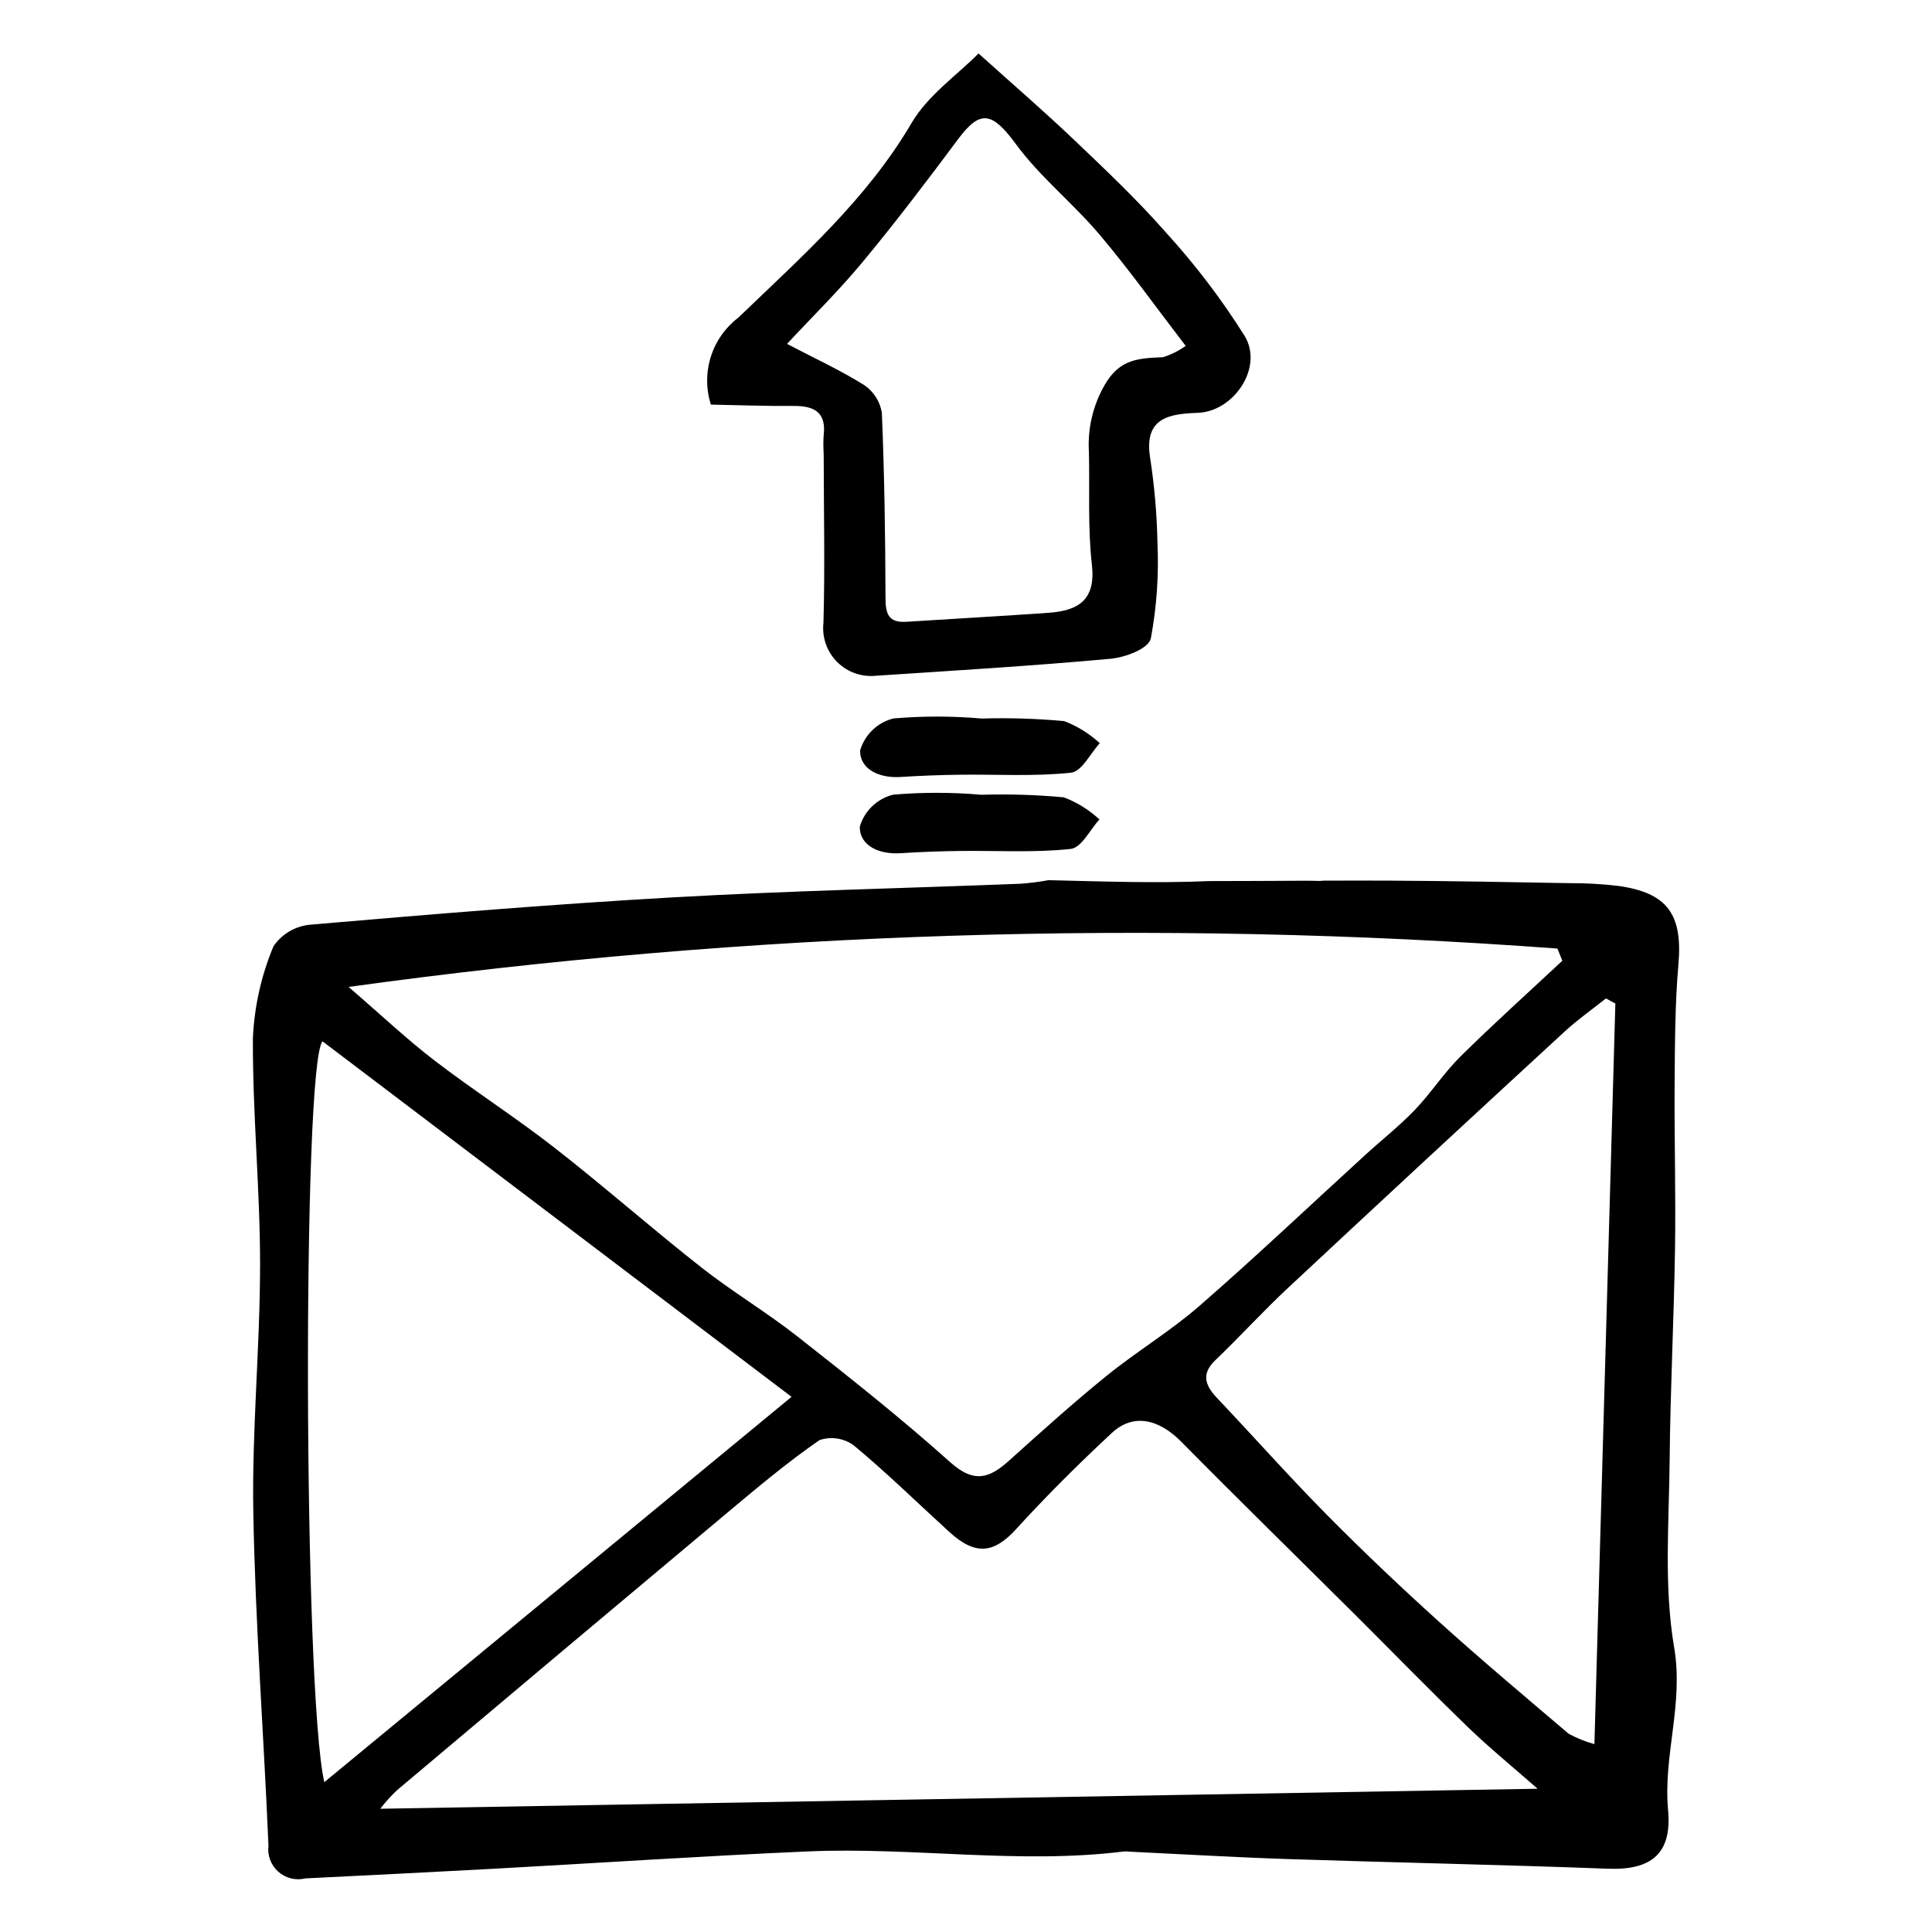
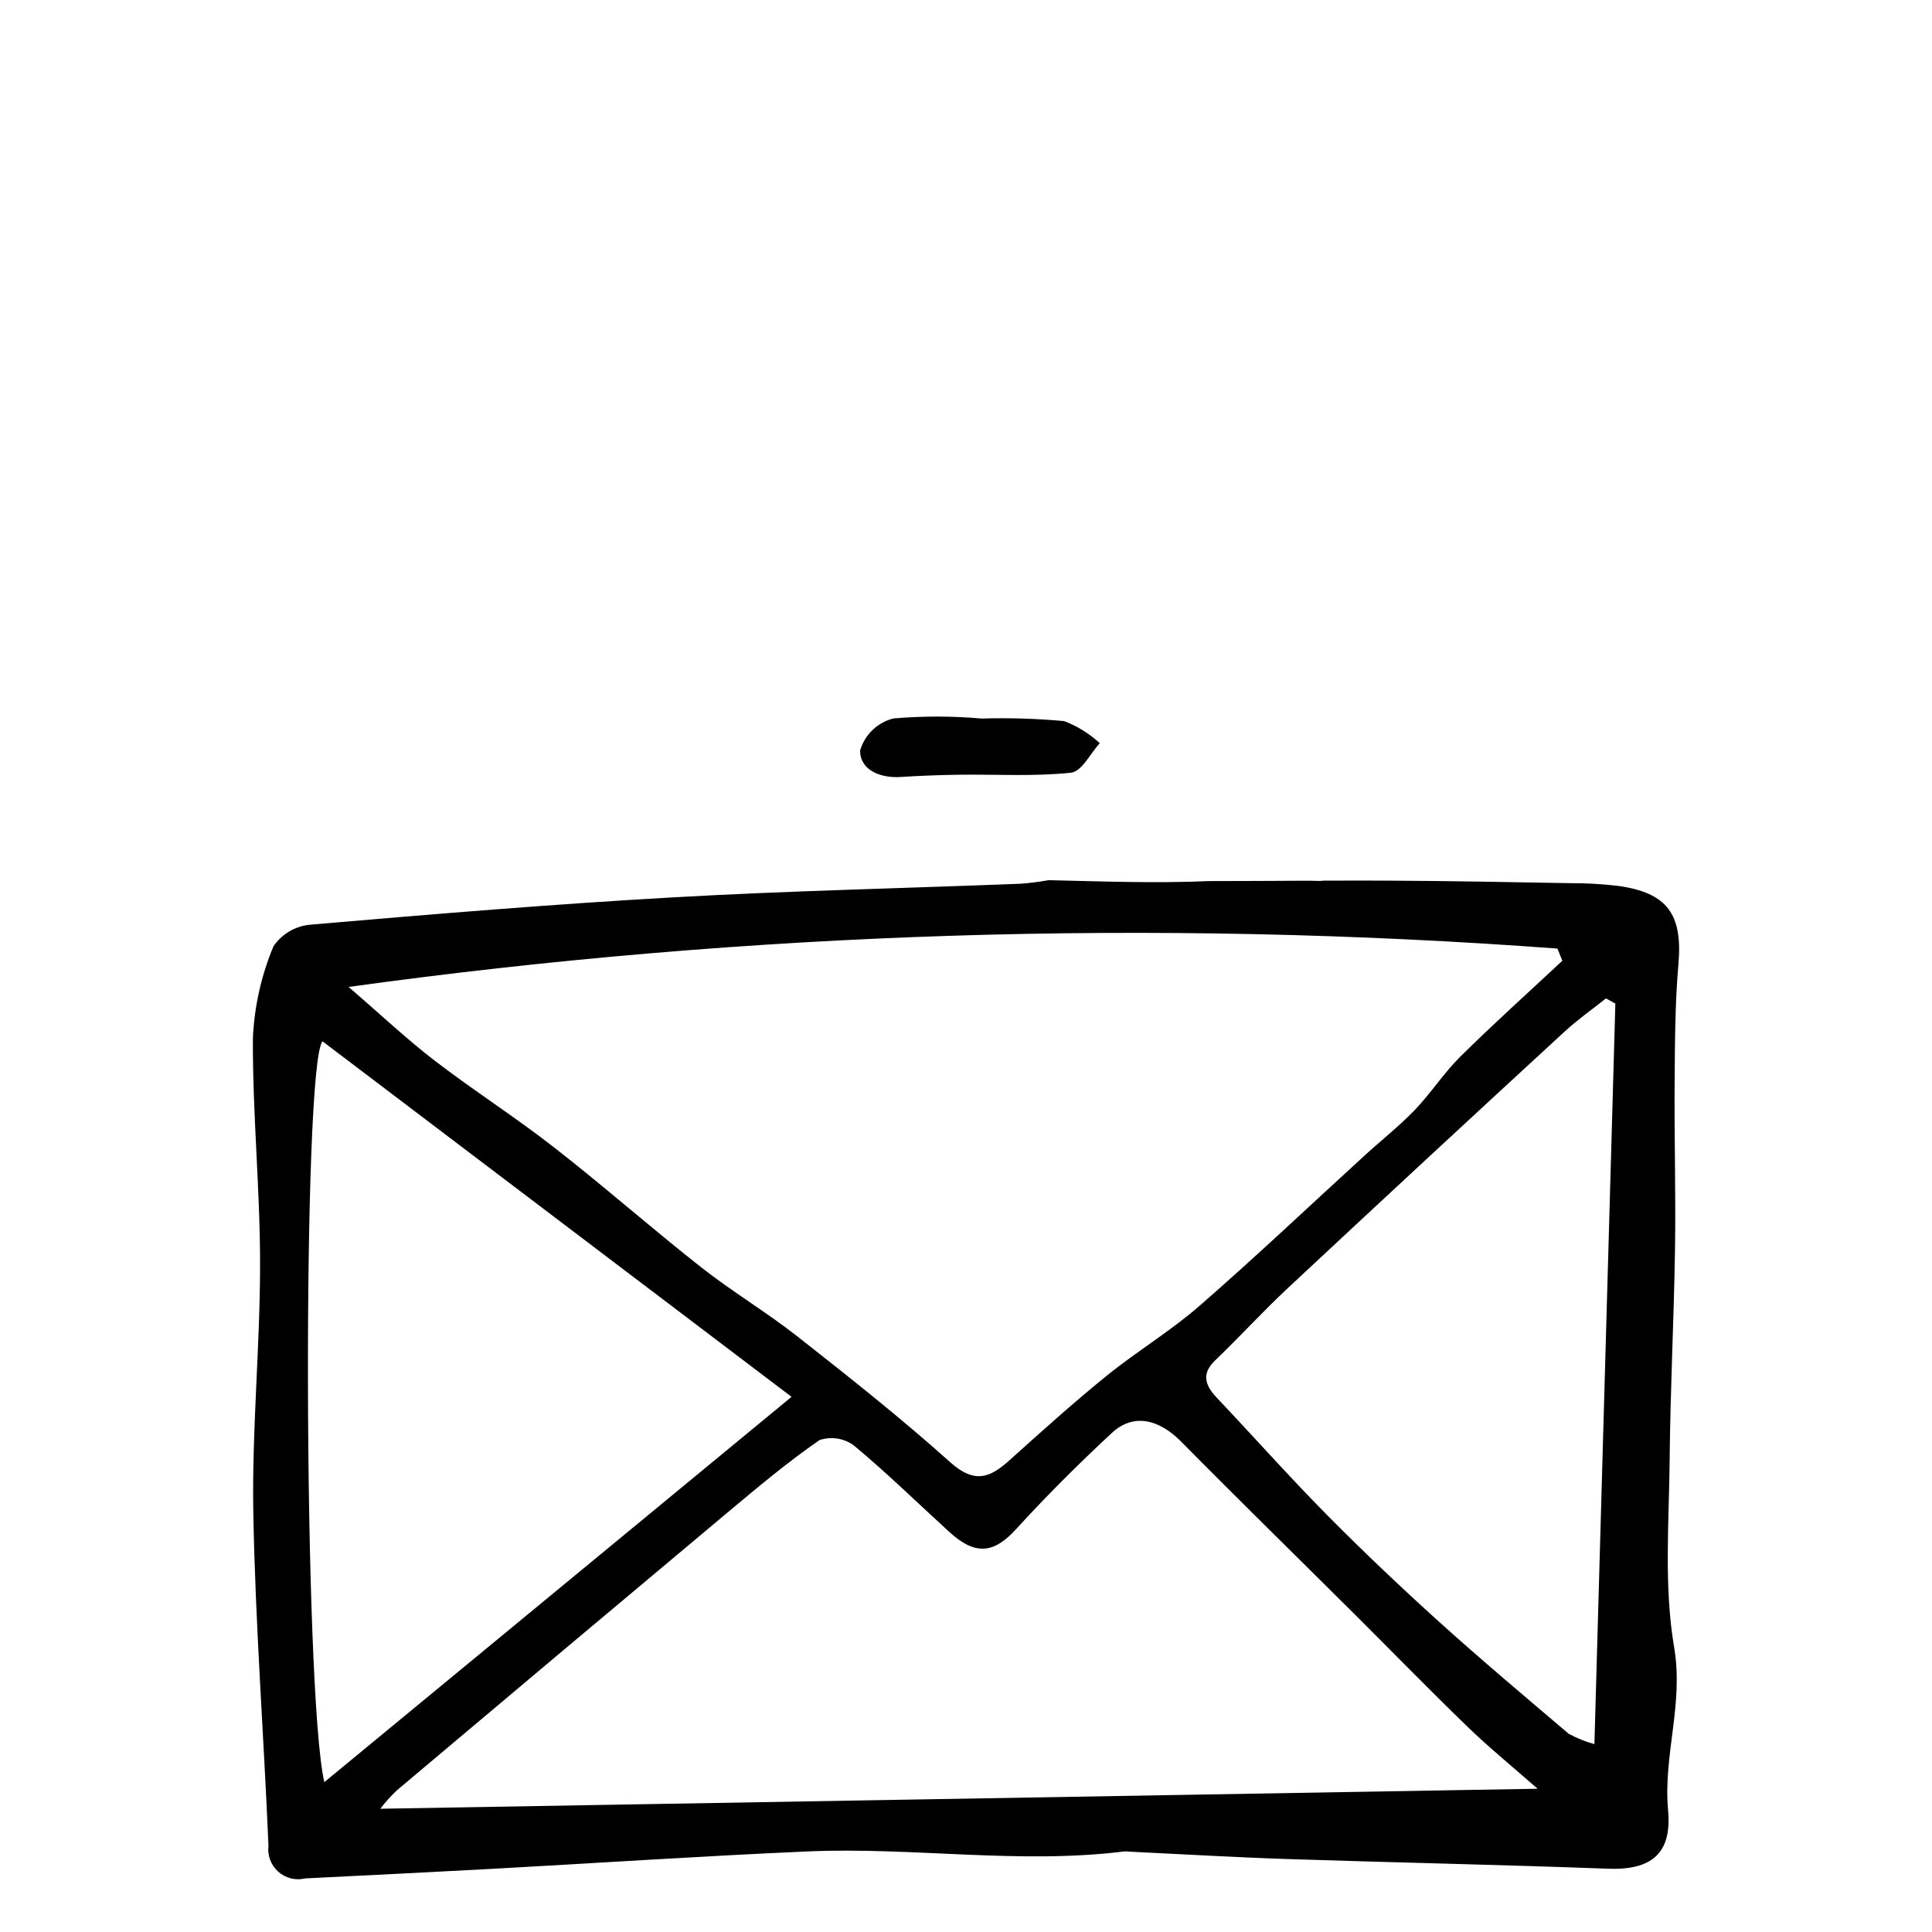
<svg xmlns="http://www.w3.org/2000/svg" fill="#000000" width="800px" height="800px" version="1.1" viewBox="144 144 512 512">
  <g>
    <path d="m572.82 378.77c-4.184-0.496-8.395-0.734-12.605-0.719-16.023-0.285-32.047-0.594-48.062-0.672-5.828-0.031-11.652-0.016-17.477 0.004-0.312 0.047-0.633 0.07-0.949 0.074l-3.238-0.059c-8.672 0.043-17.344 0.094-26.02 0.098-14.156 0.621-28.352 0.09-42.586-0.242-2.484 0.453-4.988 0.773-7.508 0.949-30.566 1.199-61.191 1.863-91.703 3.59-32.109 1.816-64.129 4.473-96.125 7.231l0.004 0.004c-4.059 0.262-7.773 2.375-10.07 5.731-3.238 7.738-5.086 15.984-5.461 24.363-0.105 19.918 1.902 39.953 1.902 59.879 0 22.051-2.195 44-1.789 66.051 0.535 29.32 2.769 58.699 4.012 88.047-0.328 2.594 0.645 5.18 2.594 6.914 1.949 1.738 4.629 2.406 7.164 1.785 16.629-0.836 33.262-1.645 49.887-2.555 27.742-1.52 55.453-3.379 83.227-4.594 27.891-1.219 56.109 3.473 83.898 0.004v-0.004c0.559-0.023 1.121 0.004 1.676 0.074 13.906 0.664 27.816 1.492 41.719 1.949 28.277 0.934 56.547 1.496 84.824 2.559 11.434 0.43 16.992-3.945 15.926-15.508-1.34-14.539 4.168-28.055 1.609-43.129-2.766-16.293-1.348-33.133-1.195-49.699 0.172-18.699 1.141-37.348 1.422-56.039 0.223-14.57-0.211-29.188-0.102-43.766 0.078-10.512 0.094-21.07 1-31.484 1.16-13.207-2.824-19-15.973-20.836zm-16.09 16.613c0.438 1.074 0.875 2.144 1.312 3.219-9.039 8.445-18.246 16.719-27.043 25.414-4.383 4.332-7.773 9.66-12.047 14.117-4.094 4.266-8.781 7.953-13.156 11.949-14.617 13.348-28.984 26.98-43.91 39.977-7.75 6.75-16.703 12.125-24.703 18.609-8.809 7.137-17.23 14.746-25.664 22.32-4.977 4.473-9.09 6.441-15.676 0.539-12.992-11.648-26.711-22.504-40.434-33.293-8.254-6.488-17.332-11.895-25.586-18.383-13.148-10.34-25.727-21.434-38.914-31.719-10.305-8.039-21.344-15.102-31.719-23.051-7.211-5.523-13.855-11.812-22.805-19.523v-0.008c106.12-14.691 213.5-18.098 320.34-10.168zm-327.25 24.586c40.863 30.977 81.727 61.945 124.29 94.207-41.488 34.215-82.633 68.145-123.82 102.11-5.535-23.723-5.867-190.28-0.477-196.32zm15.297 203.37c1.332-1.742 2.805-3.371 4.394-4.879 29.16-24.582 58.363-49.117 87.605-73.605 7.938-6.641 15.887-13.32 24.387-19.207 3.074-1.039 6.461-0.523 9.082 1.387 8.766 7.273 16.926 15.285 25.363 22.973 6.949 6.332 11.82 5.652 17.715-0.82 8.047-8.836 16.555-17.281 25.305-25.426 5.672-5.281 12.426-3.766 18.445 2.336 15.059 15.254 30.387 30.242 45.578 45.359 10.137 10.086 20.113 20.34 30.391 30.281 5.602 5.418 11.672 10.352 18.434 16.297-103.45 1.789-204.91 3.543-306.7 5.305zm321.76-17.125c-2.375-0.652-4.668-1.578-6.832-2.754-11.527-9.809-23.129-19.543-34.359-29.691-10.164-9.184-20.121-18.625-29.75-28.363-9.965-10.078-19.379-20.695-29.129-30.988-3.312-3.5-4.012-6.488-0.371-9.969 6.496-6.211 12.547-12.887 19.113-19.016 24.402-22.781 48.891-45.473 73.457-68.074 3.426-3.156 7.277-5.856 10.93-8.766l2.492 1.359c-1.836 65.012-3.676 130.02-5.551 196.26z" />
-     <path d="m332.39 251.22c-1.312-4.133-1.316-8.566-0.008-12.699 1.309-4.129 3.863-7.754 7.316-10.375 16.598-16.004 33.906-31.172 45.871-51.535 4.363-7.426 12.102-12.727 17.754-18.441 8.965 8.074 17.316 15.27 25.289 22.863 8.406 8.012 16.891 16.031 24.527 24.75v-0.004c7.707 8.465 14.645 17.602 20.734 27.297 5.012 8.359-2.941 19.969-12.383 20.324-7.387 0.277-14.277 1.137-12.742 11.59l-0.004-0.004c1.18 7.57 1.848 15.211 1.996 22.875 0.387 8.484-0.203 16.988-1.758 25.34-0.617 2.719-6.754 5.023-10.711 5.383-20.613 1.883-41.328 3.121-62.02 4.488v-0.004c-3.832 0.434-7.656-0.902-10.387-3.629-2.731-2.731-4.07-6.551-3.641-10.387 0.418-14.875 0.086-29.824 0.062-44.746l0.004 0.004c-0.109-1.598-0.117-3.203-0.023-4.801 0.793-6.195-2.406-7.988-7.988-7.93-7.164 0.07-14.355-0.219-21.891-0.359zm125.83-15.555c-7.996-10.406-15.035-20.285-22.855-29.527-7.008-8.277-15.738-15.238-22.109-23.902-6.223-8.457-9.395-9.355-15.293-1.434-8.215 11.035-16.547 22.004-25.316 32.586-6.352 7.668-13.492 14.664-20.082 21.75 7.539 3.941 14.273 7.031 20.516 10.953v0.004c2.473 1.699 4.141 4.332 4.621 7.293 0.68 16.375 0.91 32.738 0.965 49.086 0.012 4.172 0.766 6.613 5.508 6.305 12.582-0.809 25.184-1.492 37.754-2.387 7.719-0.551 12.504-3.273 11.434-12.727-1.125-9.934-0.551-19.941-0.793-29.922-0.371-6.184 1.078-12.34 4.172-17.707 4.012-7.016 9.133-7.082 15.473-7.371 2.148-0.684 4.172-1.695 6.008-3.004z" />
    <path d="m404.17 334.42c7.285-0.211 14.574 0.012 21.832 0.676 3.5 1.328 6.707 3.32 9.453 5.859-2.531 2.731-4.738 7.508-7.652 7.82-9.688 1.035-19.633 0.41-29.473 0.535-5.234 0.066-10.457 0.266-15.672 0.598-5.457 0.352-10.785-1.891-10.715-7.043h0.004c1.234-4.188 4.59-7.41 8.824-8.473 7.785-0.66 15.613-0.652 23.398 0.027z" />
-     <path d="m404.08 354.62c7.285-0.211 14.574 0.012 21.832 0.676 3.5 1.328 6.707 3.32 9.457 5.863-2.531 2.731-4.738 7.508-7.652 7.82-9.688 1.035-19.633 0.41-29.473 0.535-5.234 0.066-10.457 0.266-15.672 0.598-5.457 0.352-10.785-1.891-10.715-7.043v-0.004c1.234-4.188 4.59-7.406 8.824-8.469 7.785-0.664 15.613-0.656 23.398 0.023z" />
  </g>
</svg>